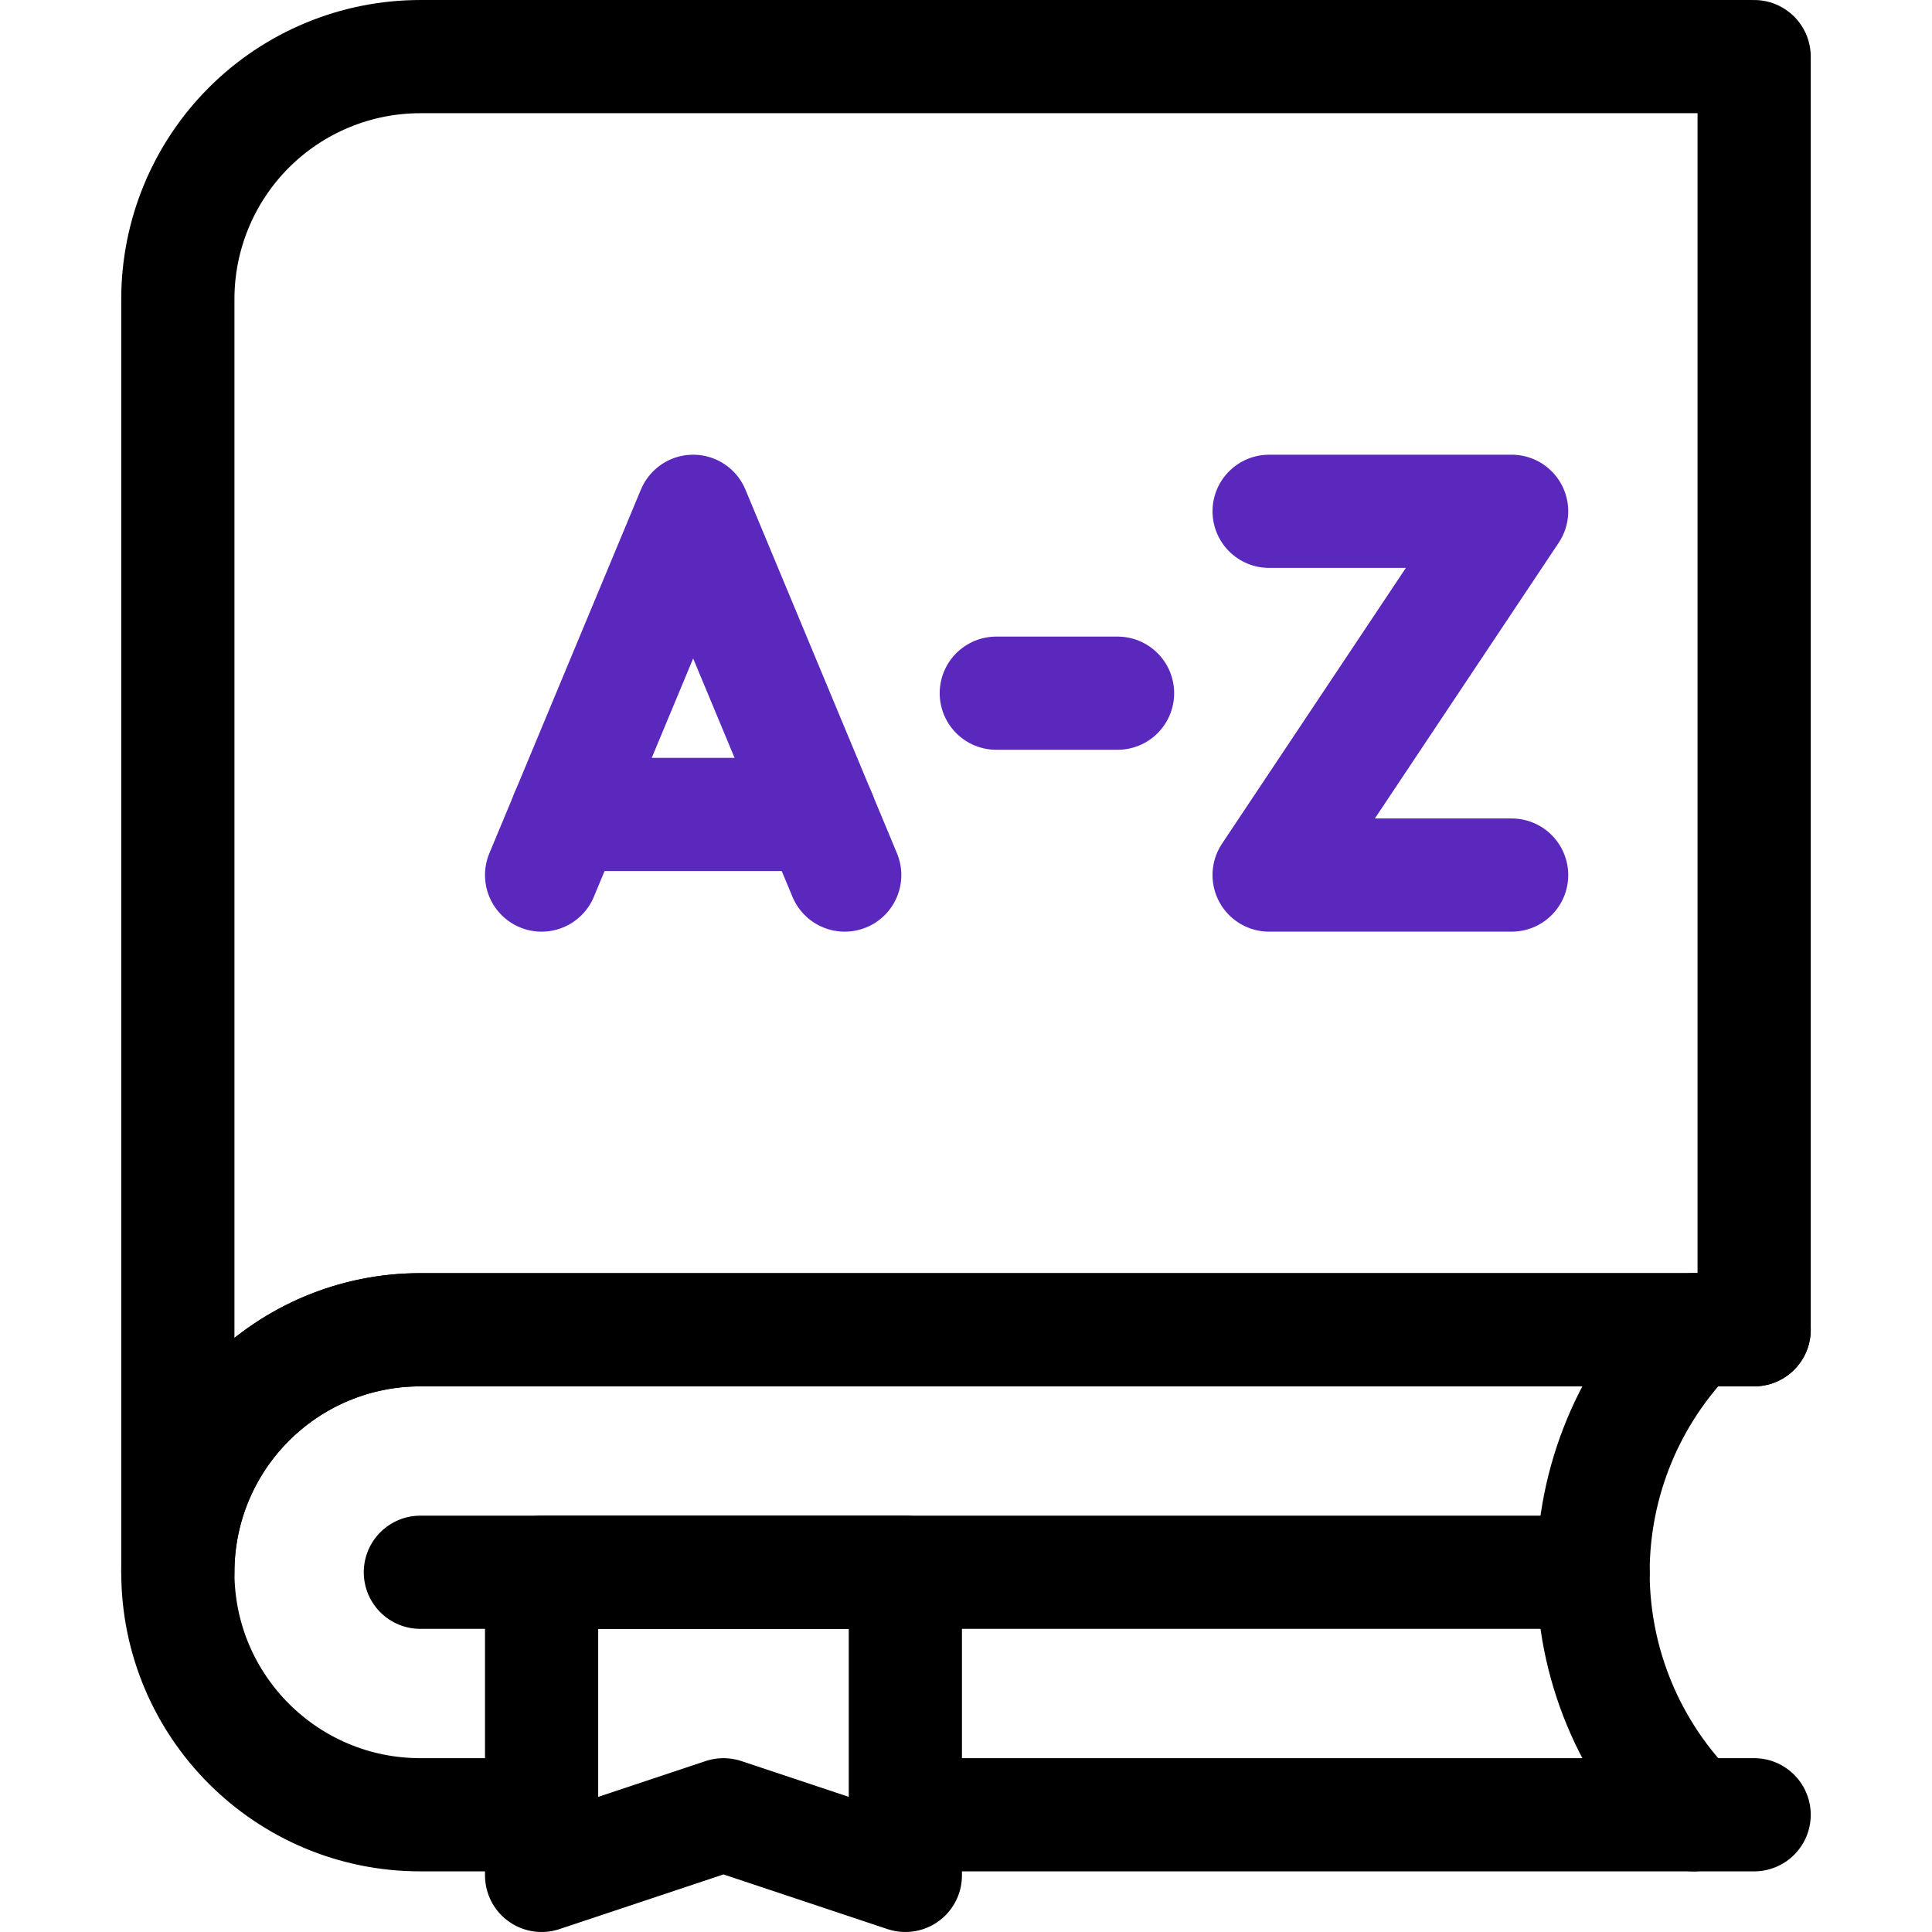
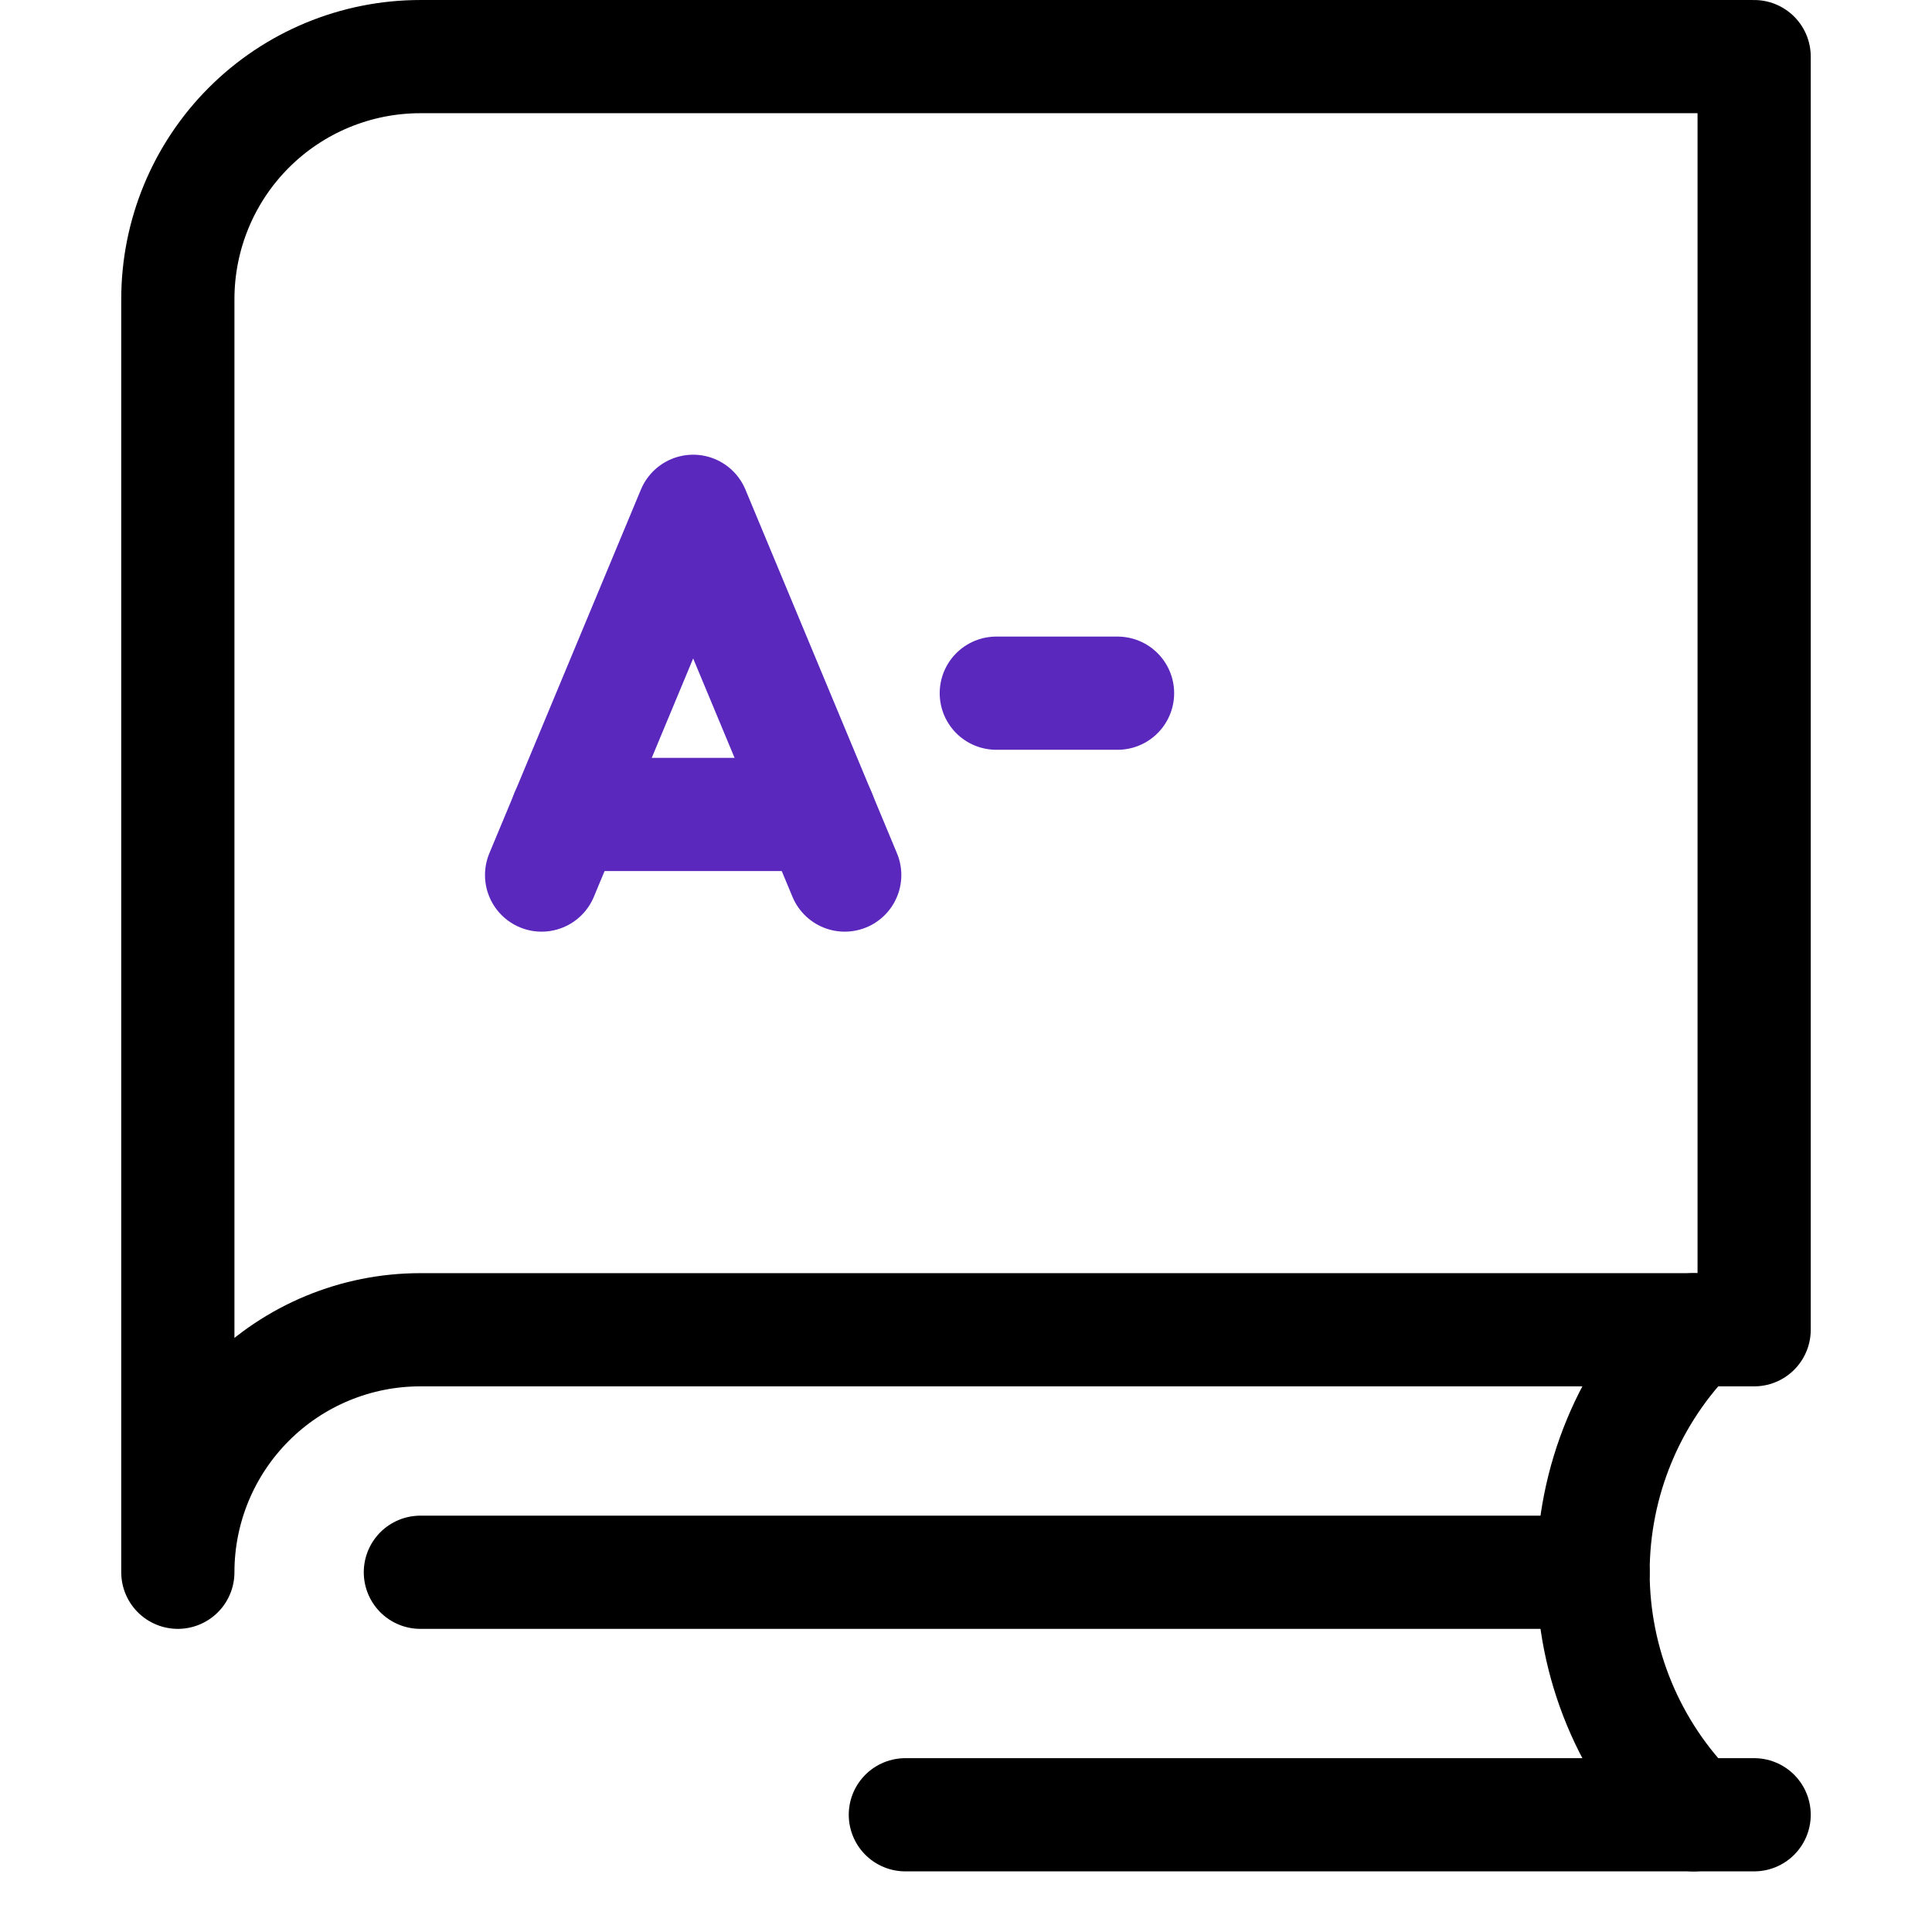
<svg xmlns="http://www.w3.org/2000/svg" width="100" height="100" viewBox="0 0 100 100" fill="none">
-   <path d="M28.033 93.932H21.757C14.825 93.932 9.205 88.312 9.205 81.38C9.205 74.448 14.825 68.828 21.757 68.828H90.794" stroke="black" stroke-width="5.859" stroke-miterlimit="10" stroke-linecap="round" stroke-linejoin="round" />
  <path d="M46.861 93.932H90.794" stroke="black" stroke-width="5.859" stroke-miterlimit="10" stroke-linecap="round" stroke-linejoin="round" />
-   <path d="M28.033 81.38V97.07L37.447 93.932L46.861 97.07V81.38H28.033Z" stroke="black" stroke-width="5.859" stroke-miterlimit="10" stroke-linecap="round" stroke-linejoin="round" />
  <path d="M21.758 81.38H82.457" stroke="black" stroke-width="5.859" stroke-miterlimit="10" stroke-linecap="round" stroke-linejoin="round" />
  <path d="M87.657 93.932C87.657 93.932 87.657 93.932 87.655 93.93C84.326 90.602 82.457 86.087 82.457 81.38C82.457 76.673 84.326 72.158 87.655 68.83C87.657 68.829 87.657 68.828 87.657 68.828" stroke="black" stroke-width="5.859" stroke-miterlimit="10" stroke-linecap="round" stroke-linejoin="round" />
  <path d="M90.794 2.93H21.757C18.428 2.93 15.235 4.252 12.881 6.606C10.528 8.96 9.205 12.153 9.205 15.482C9.205 37.642 9.205 81.38 9.205 81.38V81.377C9.205 78.049 10.528 74.857 12.881 72.504C15.233 70.15 18.426 68.828 21.754 68.828C44.633 68.828 90.794 68.828 90.794 68.828V2.93H90.794Z" stroke="black" stroke-width="5.859" stroke-miterlimit="10" stroke-linecap="round" stroke-linejoin="round" />
  <path d="M28.033 45.293L35.878 26.465L43.723 45.293" stroke="#5B28BE" stroke-width="5.859" stroke-miterlimit="10" stroke-linecap="round" stroke-linejoin="round" />
  <path d="M29.34 42.155H42.416" stroke="#5B28BE" stroke-width="5.859" stroke-miterlimit="10" stroke-linecap="round" stroke-linejoin="round" />
  <path d="M51.568 35.879H57.844" stroke="#5B28BE" stroke-width="5.859" stroke-miterlimit="10" stroke-linecap="round" stroke-linejoin="round" />
-   <path d="M65.689 26.465H78.242L65.689 45.293H78.242" stroke="#5B28BE" stroke-width="5.859" stroke-miterlimit="10" stroke-linecap="round" stroke-linejoin="round" />
</svg>